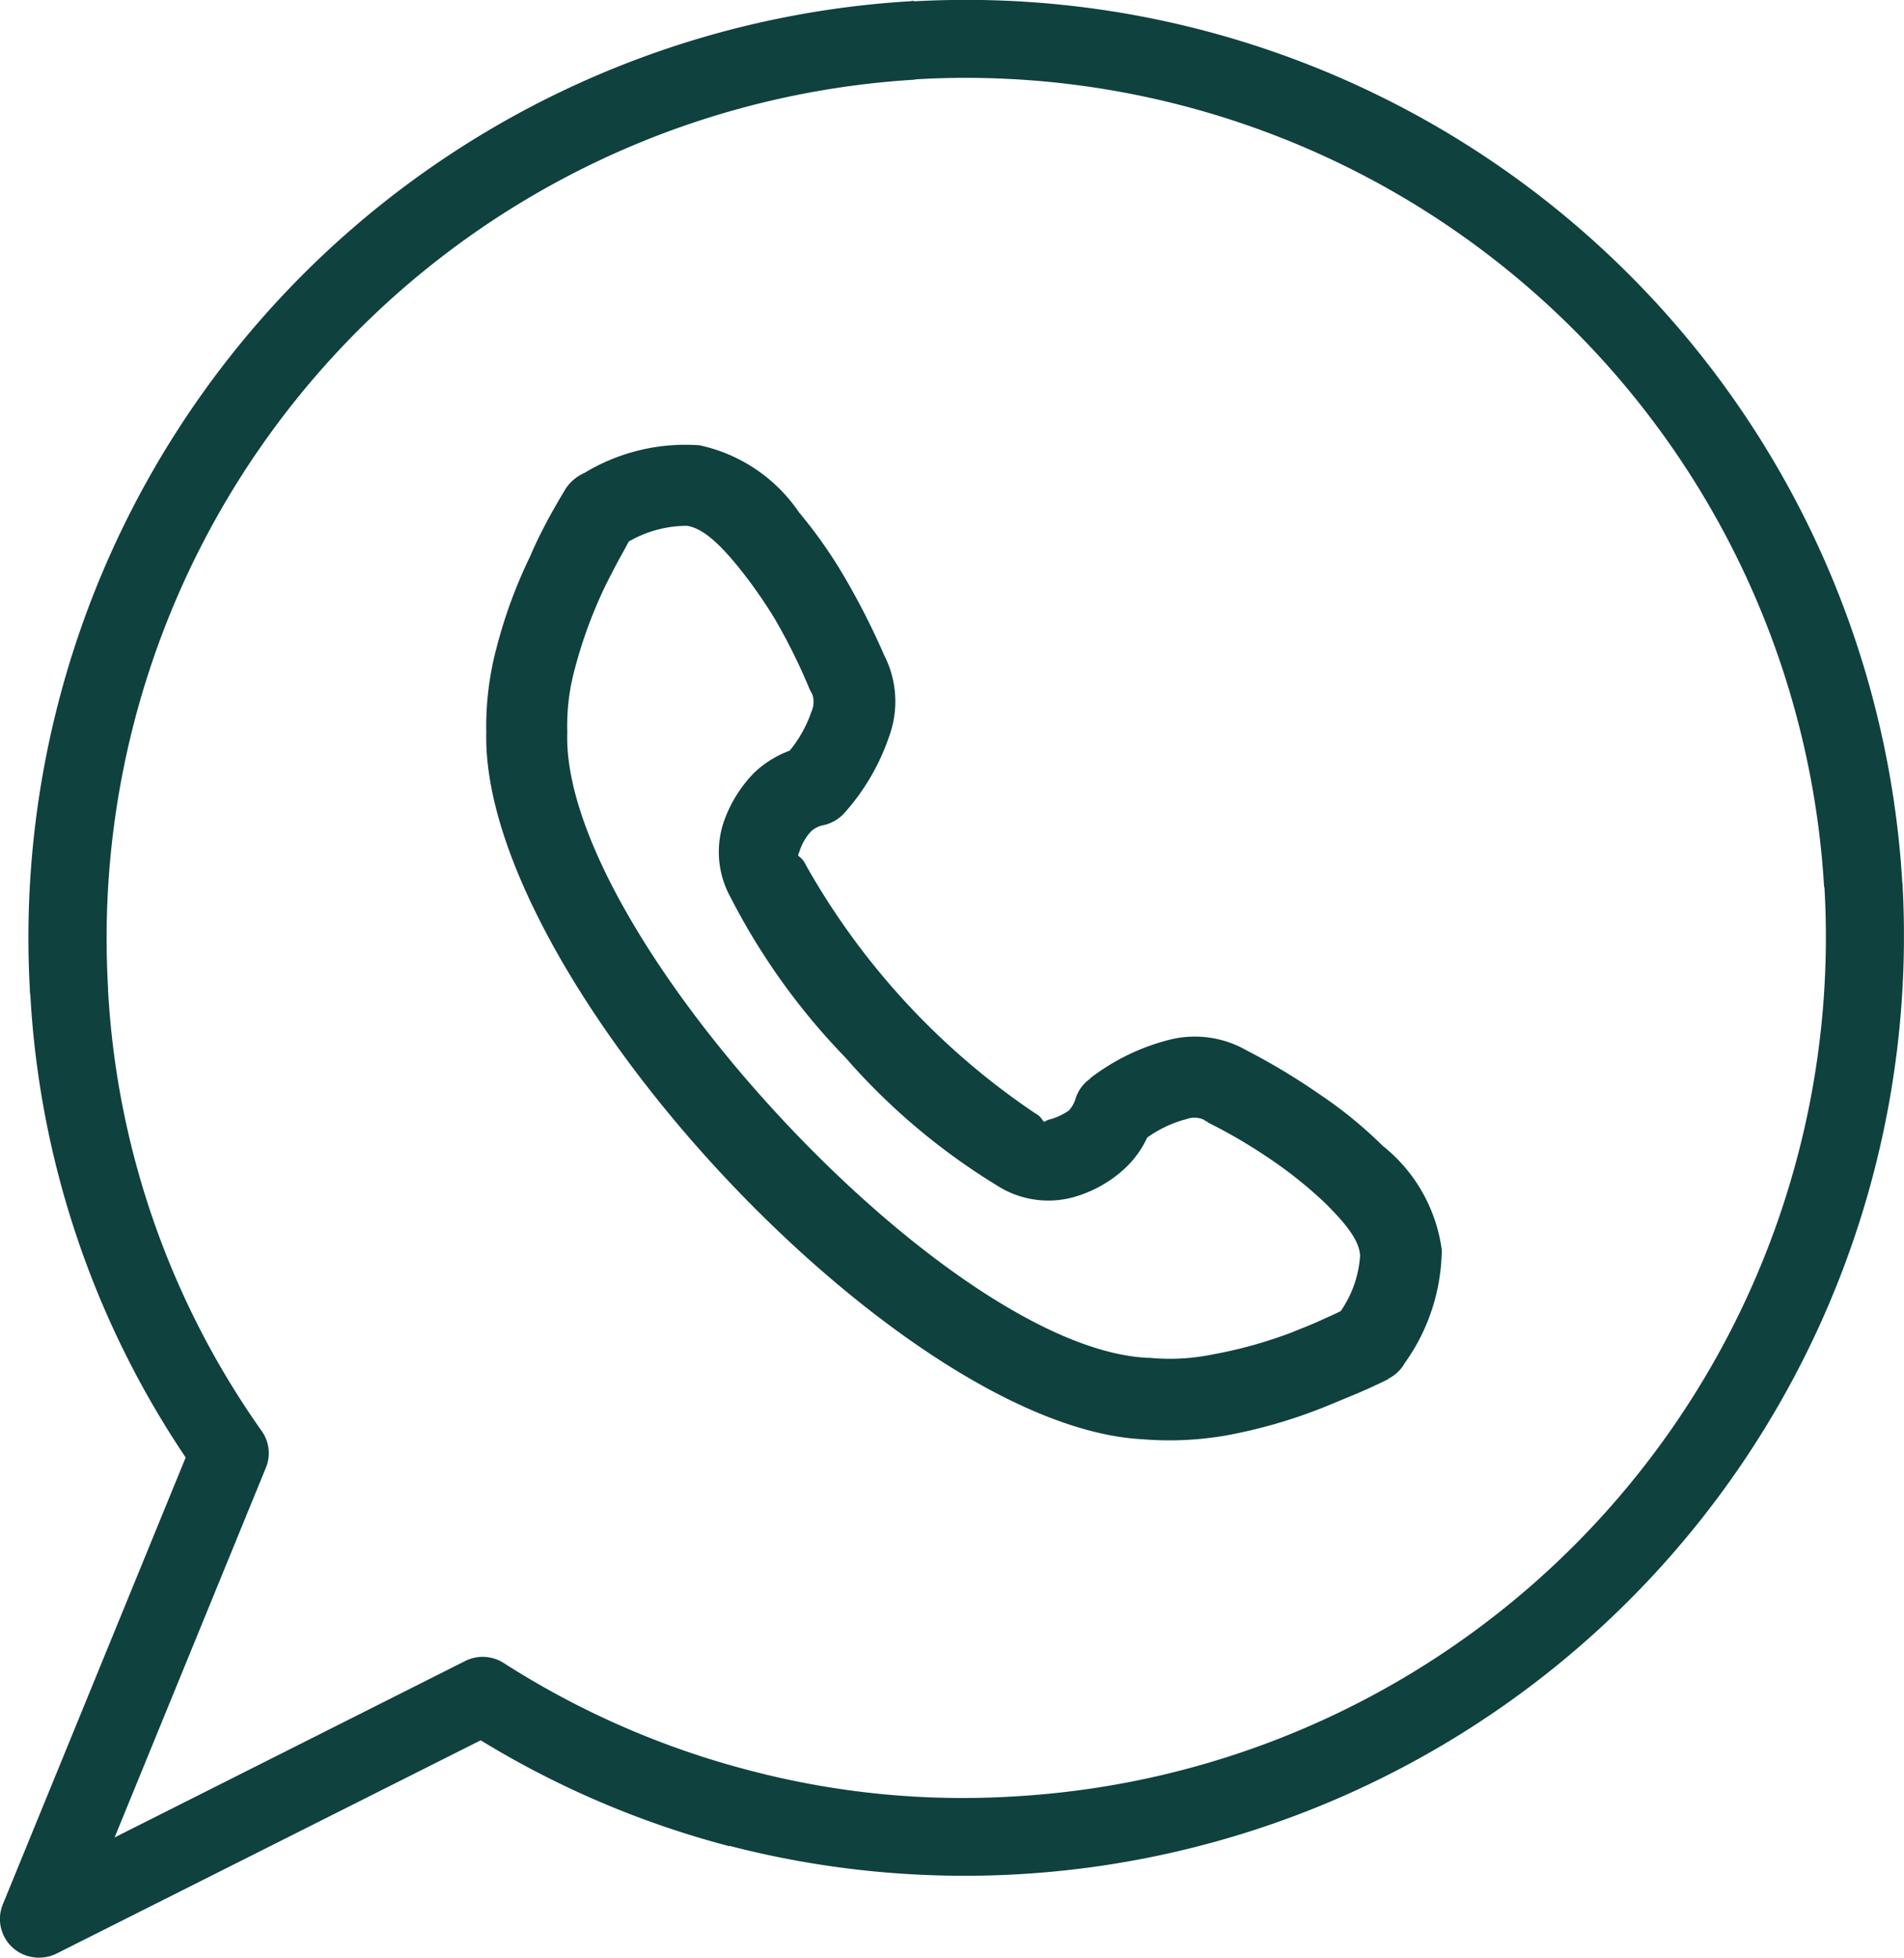
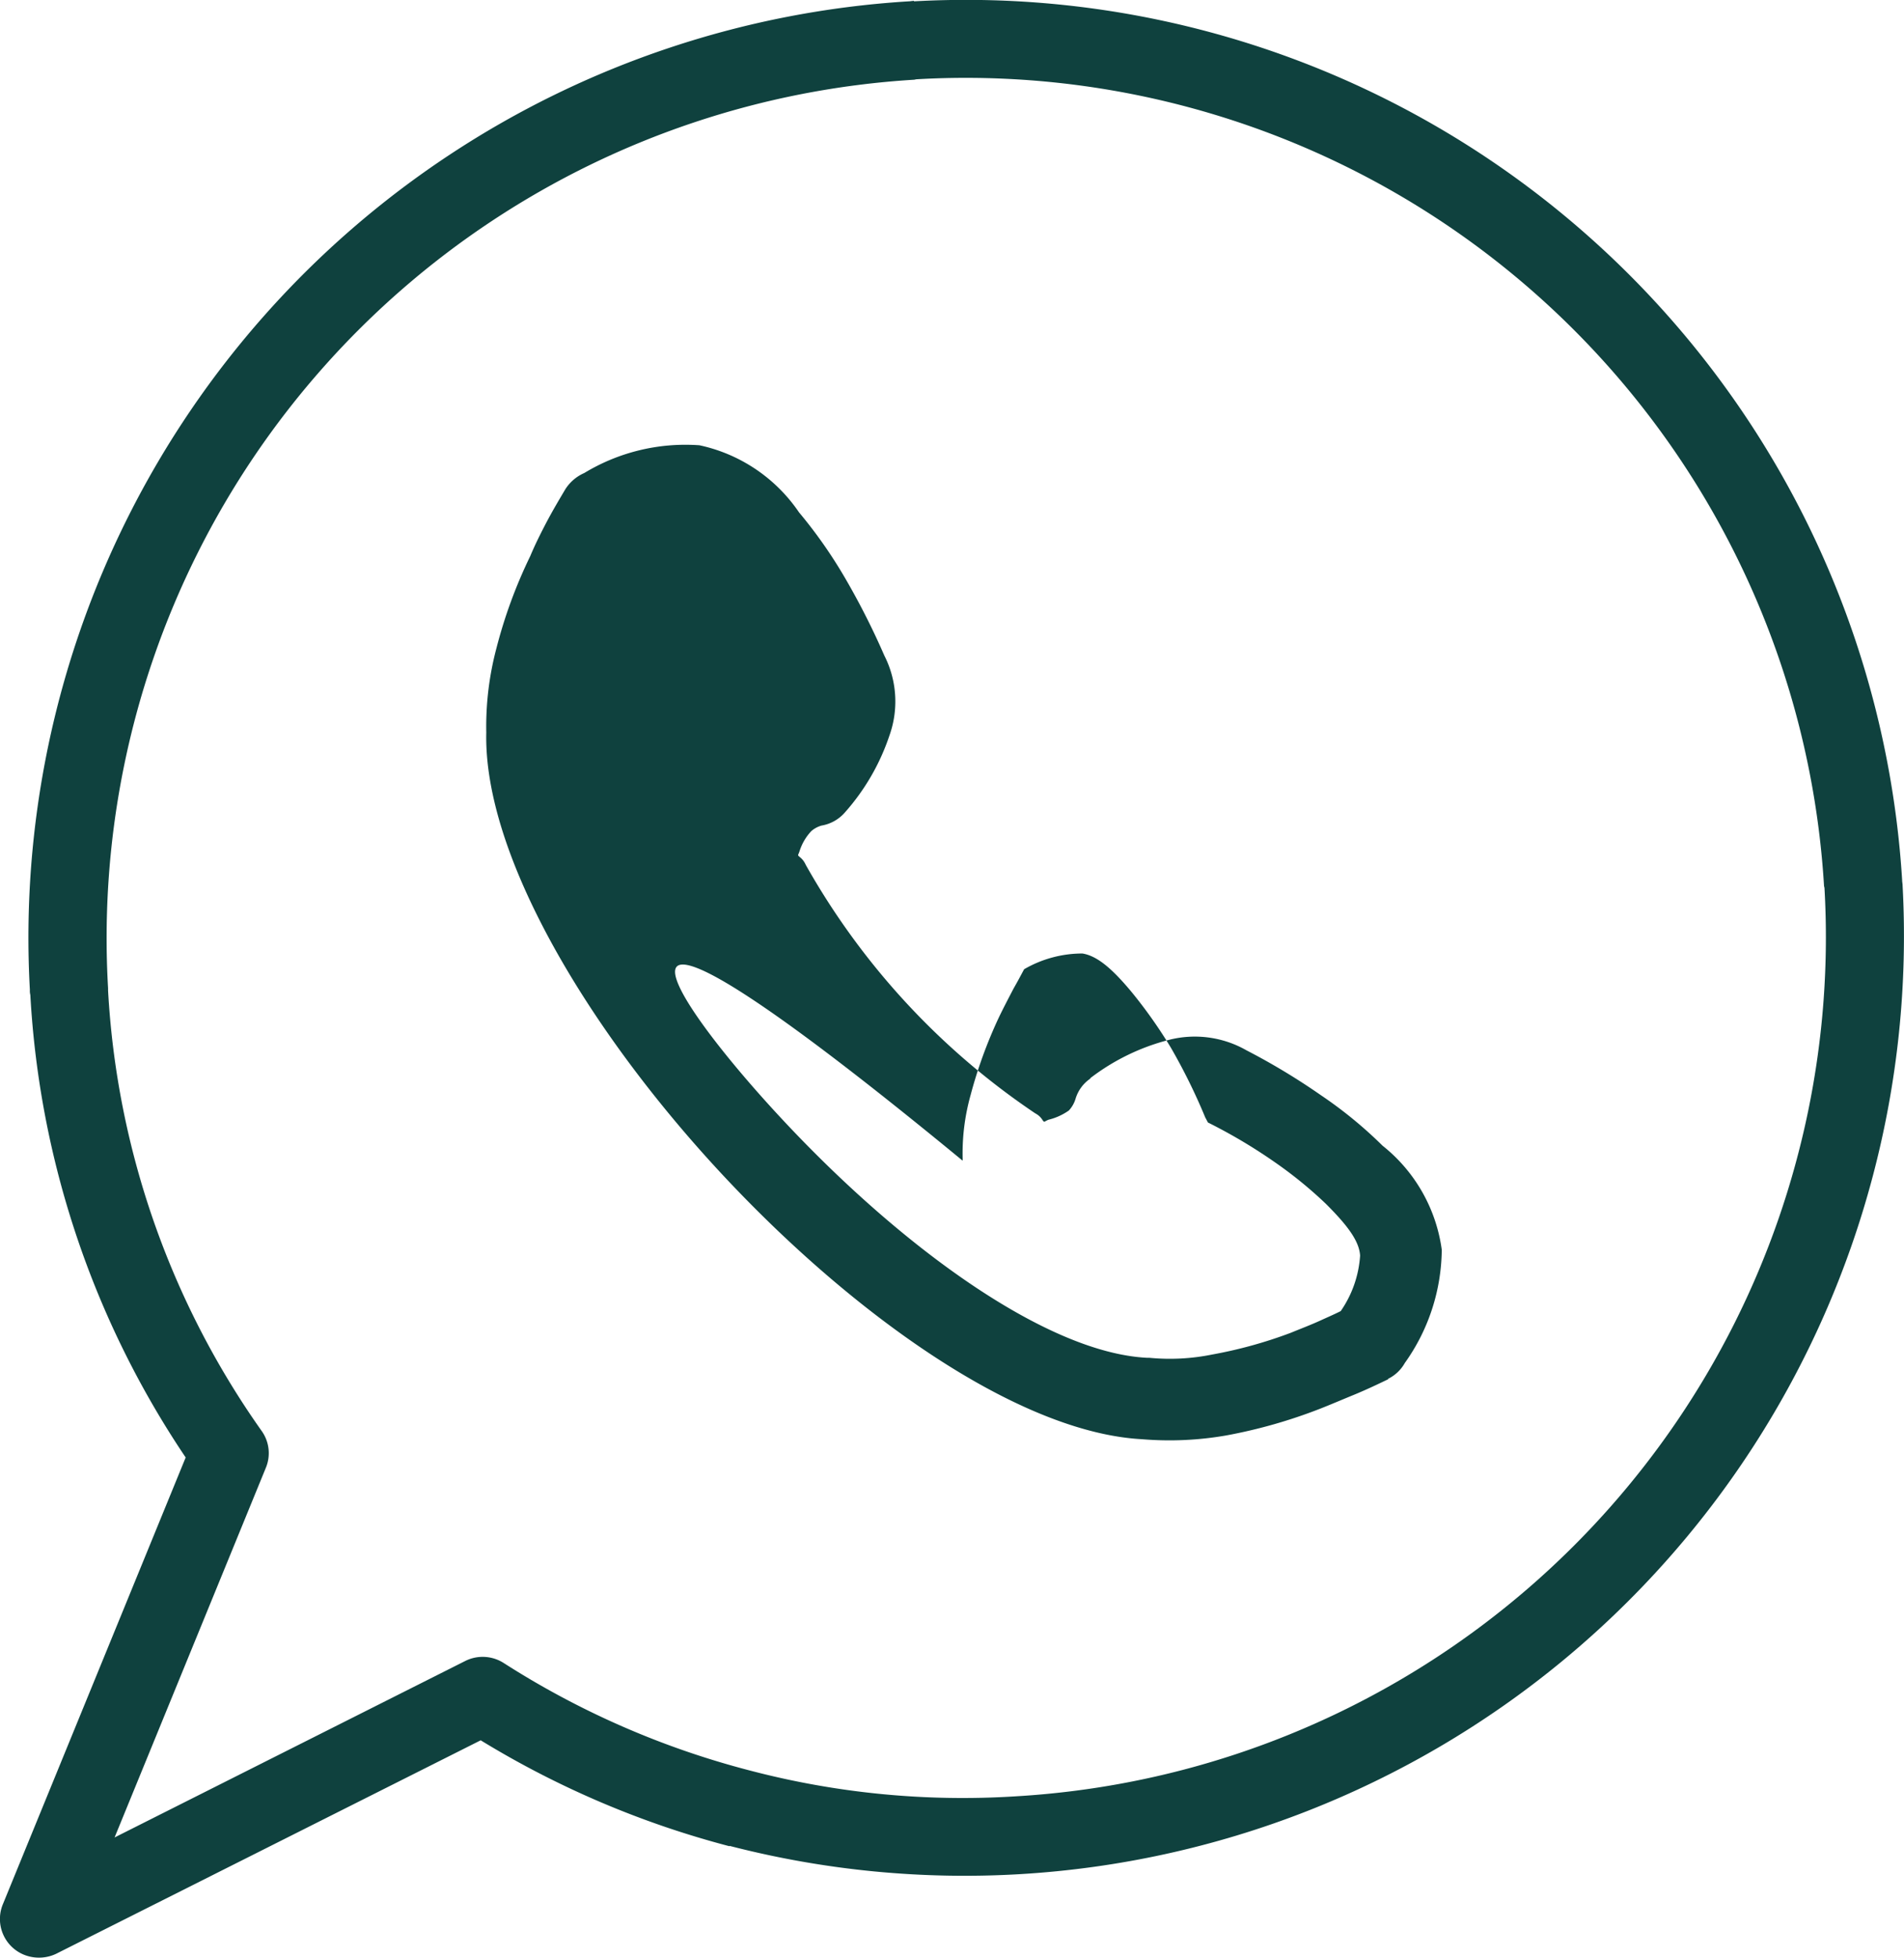
<svg xmlns="http://www.w3.org/2000/svg" width="28.681" height="29.482" viewBox="0 0 28.681 29.482">
-   <path id="Caminho_8114" data-name="Caminho 8114" d="M2520.98,2480.661a12.84,12.84,0,0,0,3.7,1.616,12.614,12.614,0,0,0,4.019.39,12.959,12.959,0,0,0,12.175-13.68l-.007-.028v-.007a12.951,12.951,0,0,0-13.673-12.14l-.035.007h-.007a12.951,12.951,0,0,0-12.133,13.68v.035a12.693,12.693,0,0,0,2.313,6.631.575.575,0,0,1,.063.557l-2.278,5.565,5.287-2.66A.588.588,0,0,1,2520.98,2480.661Zm9.612-3.371c-1.846-.1-4.339-1.853-6.345-4.012s-3.573-4.792-3.531-6.631a4.6,4.6,0,0,1,.153-1.268,7.343,7.343,0,0,1,.509-1.386c.076-.181.16-.348.244-.508s.174-.313.285-.5a.643.643,0,0,1,.285-.244,2.94,2.94,0,0,1,1.735-.418,2.428,2.428,0,0,1,1.5,1.01,7.149,7.149,0,0,1,.7,1,11.206,11.206,0,0,1,.585,1.156,1.525,1.525,0,0,1,.077,1.205,3.339,3.339,0,0,1-.669,1.156.6.6,0,0,1-.355.2.406.406,0,0,0-.153.083.788.788,0,0,0-.174.293.465.465,0,0,1-.021.056c-.021.035.056.035.112.16a11.019,11.019,0,0,0,3.455,3.74c.118.063.111.139.146.125a.383.383,0,0,1,.056-.028.9.9,0,0,0,.306-.139.451.451,0,0,0,.1-.174.563.563,0,0,1,.223-.306v-.007a3.289,3.289,0,0,1,1.191-.578,1.568,1.568,0,0,1,1.163.16,9.943,9.943,0,0,1,1.121.676,6.448,6.448,0,0,1,.927.759,2.416,2.416,0,0,1,.892,1.567,2.975,2.975,0,0,1-.557,1.706.582.582,0,0,1-.25.237v.007c-.16.077-.334.16-.522.237s-.348.146-.509.209a7.738,7.738,0,0,1-1.407.4A4.983,4.983,0,0,1,2530.592,2477.29Zm-5.447-4.848c1.825,1.964,4.012,3.545,5.523,3.622h.035a3.2,3.2,0,0,0,.947-.049,6.762,6.762,0,0,0,1.184-.327c.153-.063.3-.118.453-.188.091-.042.188-.083.3-.139a1.657,1.657,0,0,0,.292-.836c-.014-.216-.181-.446-.516-.78a6.372,6.372,0,0,0-.78-.634,7.982,7.982,0,0,0-1-.592v-.007a.283.283,0,0,1-.062-.035.343.343,0,0,0-.258-.007,1.779,1.779,0,0,0-.592.279,1.493,1.493,0,0,1-.376.5,1.9,1.9,0,0,1-.746.4,1.433,1.433,0,0,1-1.142-.181,9.808,9.808,0,0,1-2.278-1.922,10.051,10.051,0,0,1-1.734-2.417,1.413,1.413,0,0,1-.084-1.184,1.99,1.99,0,0,1,.439-.689,1.541,1.541,0,0,1,.536-.334,1.877,1.877,0,0,0,.327-.585.355.355,0,0,0,.014-.265c-.014-.021-.021-.042-.035-.063a8.876,8.876,0,0,0-.522-1.059,7.217,7.217,0,0,0-.585-.829c-.306-.369-.529-.55-.745-.585a1.749,1.749,0,0,0-.878.237c-.049.091-.1.188-.16.292-.083.16-.16.306-.223.439a6.924,6.924,0,0,0-.425,1.17,3.244,3.244,0,0,0-.118.954v.028C2521.892,2468.158,2523.313,2470.471,2525.145,2472.442Zm-.766,10.977a13.941,13.941,0,0,1-3.747-1.595l-6.366,3.2a.605.605,0,0,1-.516.028.581.581,0,0,1-.313-.766l2.751-6.721a13.835,13.835,0,0,1-2.34-6.965.258.258,0,0,1-.007-.077,14.127,14.127,0,0,1,13.241-14.885c.021,0,.049-.007.077-.007v.007a14.128,14.128,0,0,1,14.885,13.234c0,.028.007.056.007.076v.007a14.15,14.15,0,0,1-17.67,14.459ZM2540.872,2468.987ZM2515.018,2470.5Z" transform="translate(-2513.391 -2455.618)" fill="#0f413e" />
+   <path id="Caminho_8114" data-name="Caminho 8114" d="M2520.98,2480.661a12.84,12.84,0,0,0,3.7,1.616,12.614,12.614,0,0,0,4.019.39,12.959,12.959,0,0,0,12.175-13.68l-.007-.028v-.007a12.951,12.951,0,0,0-13.673-12.14l-.035.007h-.007a12.951,12.951,0,0,0-12.133,13.68v.035a12.693,12.693,0,0,0,2.313,6.631.575.575,0,0,1,.063.557l-2.278,5.565,5.287-2.66A.588.588,0,0,1,2520.98,2480.661Zm9.612-3.371c-1.846-.1-4.339-1.853-6.345-4.012s-3.573-4.792-3.531-6.631a4.6,4.6,0,0,1,.153-1.268,7.343,7.343,0,0,1,.509-1.386c.076-.181.16-.348.244-.508s.174-.313.285-.5a.643.643,0,0,1,.285-.244,2.94,2.94,0,0,1,1.735-.418,2.428,2.428,0,0,1,1.5,1.01,7.149,7.149,0,0,1,.7,1,11.206,11.206,0,0,1,.585,1.156,1.525,1.525,0,0,1,.077,1.205,3.339,3.339,0,0,1-.669,1.156.6.6,0,0,1-.355.2.406.406,0,0,0-.153.083.788.788,0,0,0-.174.293.465.465,0,0,1-.021.056c-.021.035.056.035.112.16a11.019,11.019,0,0,0,3.455,3.74c.118.063.111.139.146.125a.383.383,0,0,1,.056-.028.9.9,0,0,0,.306-.139.451.451,0,0,0,.1-.174.563.563,0,0,1,.223-.306v-.007a3.289,3.289,0,0,1,1.191-.578,1.568,1.568,0,0,1,1.163.16,9.943,9.943,0,0,1,1.121.676,6.448,6.448,0,0,1,.927.759,2.416,2.416,0,0,1,.892,1.567,2.975,2.975,0,0,1-.557,1.706.582.582,0,0,1-.25.237v.007c-.16.077-.334.16-.522.237s-.348.146-.509.209a7.738,7.738,0,0,1-1.407.4A4.983,4.983,0,0,1,2530.592,2477.29Zm-5.447-4.848c1.825,1.964,4.012,3.545,5.523,3.622h.035a3.2,3.2,0,0,0,.947-.049,6.762,6.762,0,0,0,1.184-.327c.153-.063.3-.118.453-.188.091-.042.188-.083.3-.139a1.657,1.657,0,0,0,.292-.836c-.014-.216-.181-.446-.516-.78a6.372,6.372,0,0,0-.78-.634,7.982,7.982,0,0,0-1-.592v-.007c-.014-.021-.021-.042-.035-.063a8.876,8.876,0,0,0-.522-1.059,7.217,7.217,0,0,0-.585-.829c-.306-.369-.529-.55-.745-.585a1.749,1.749,0,0,0-.878.237c-.049.091-.1.188-.16.292-.083.16-.16.306-.223.439a6.924,6.924,0,0,0-.425,1.17,3.244,3.244,0,0,0-.118.954v.028C2521.892,2468.158,2523.313,2470.471,2525.145,2472.442Zm-.766,10.977a13.941,13.941,0,0,1-3.747-1.595l-6.366,3.2a.605.605,0,0,1-.516.028.581.581,0,0,1-.313-.766l2.751-6.721a13.835,13.835,0,0,1-2.34-6.965.258.258,0,0,1-.007-.077,14.127,14.127,0,0,1,13.241-14.885c.021,0,.049-.007.077-.007v.007a14.128,14.128,0,0,1,14.885,13.234c0,.028.007.056.007.076v.007a14.15,14.15,0,0,1-17.67,14.459ZM2540.872,2468.987ZM2515.018,2470.5Z" transform="translate(-2513.391 -2455.618)" fill="#0f413e" />
</svg>